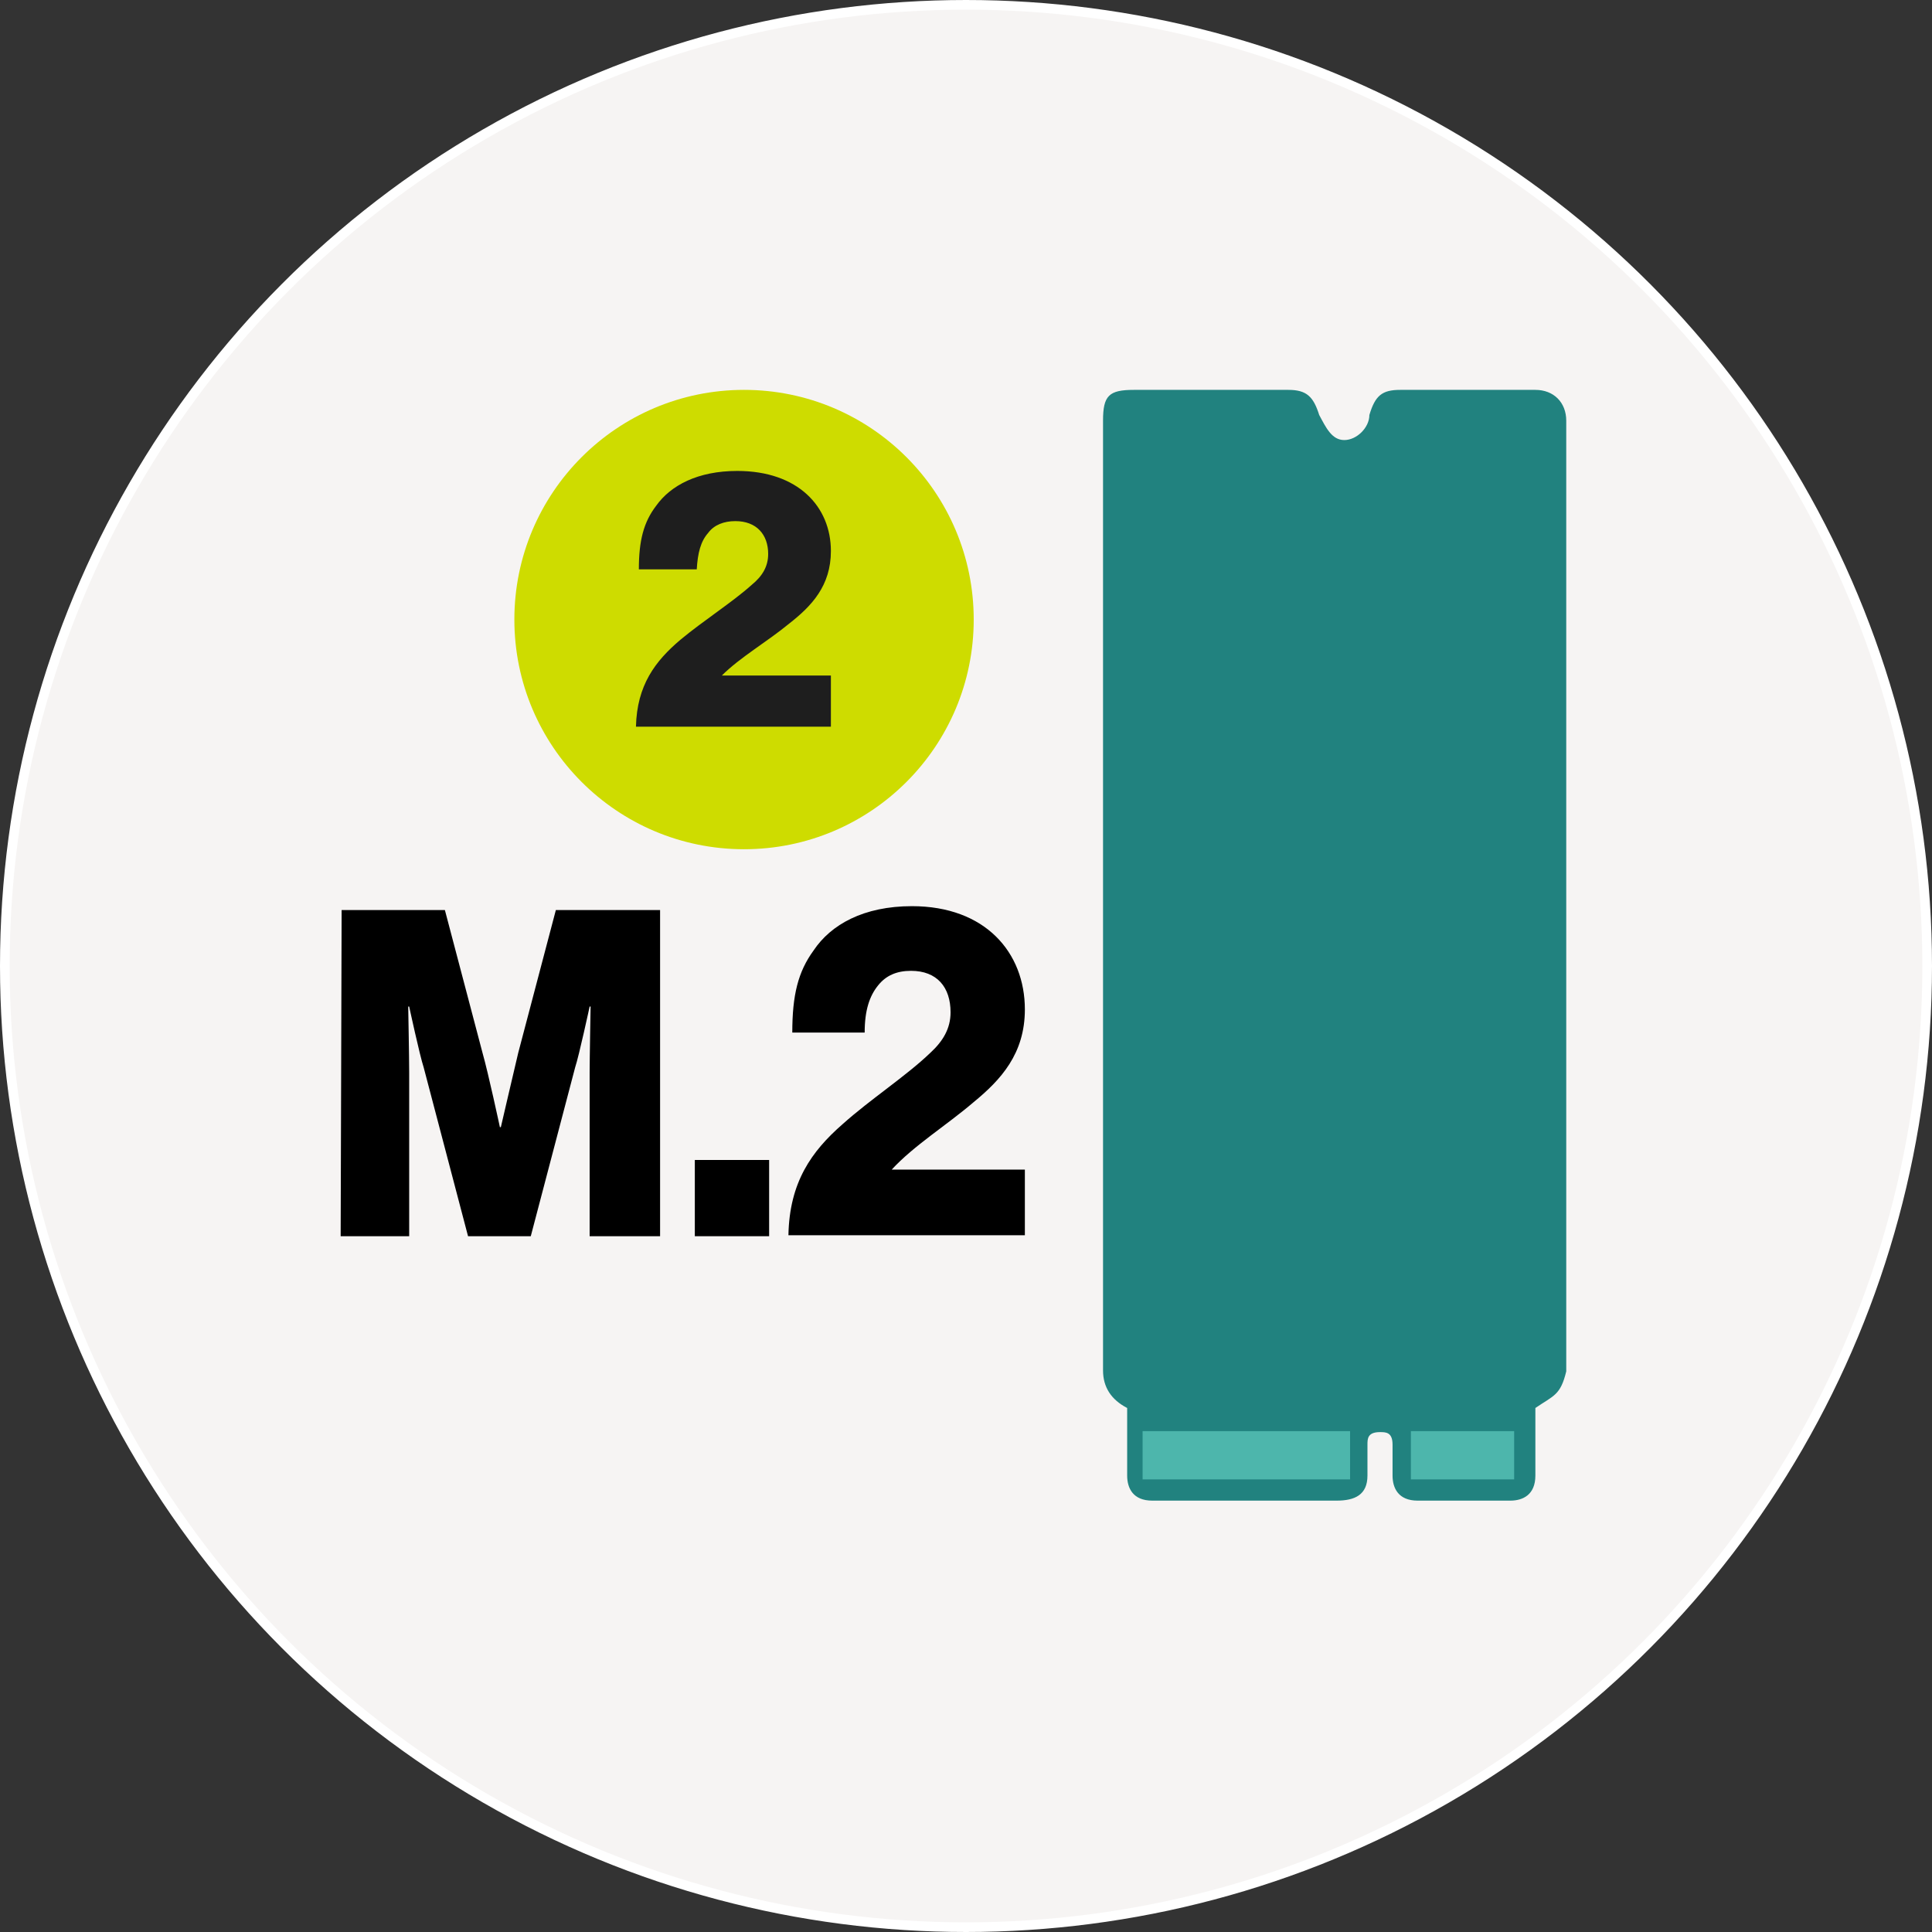
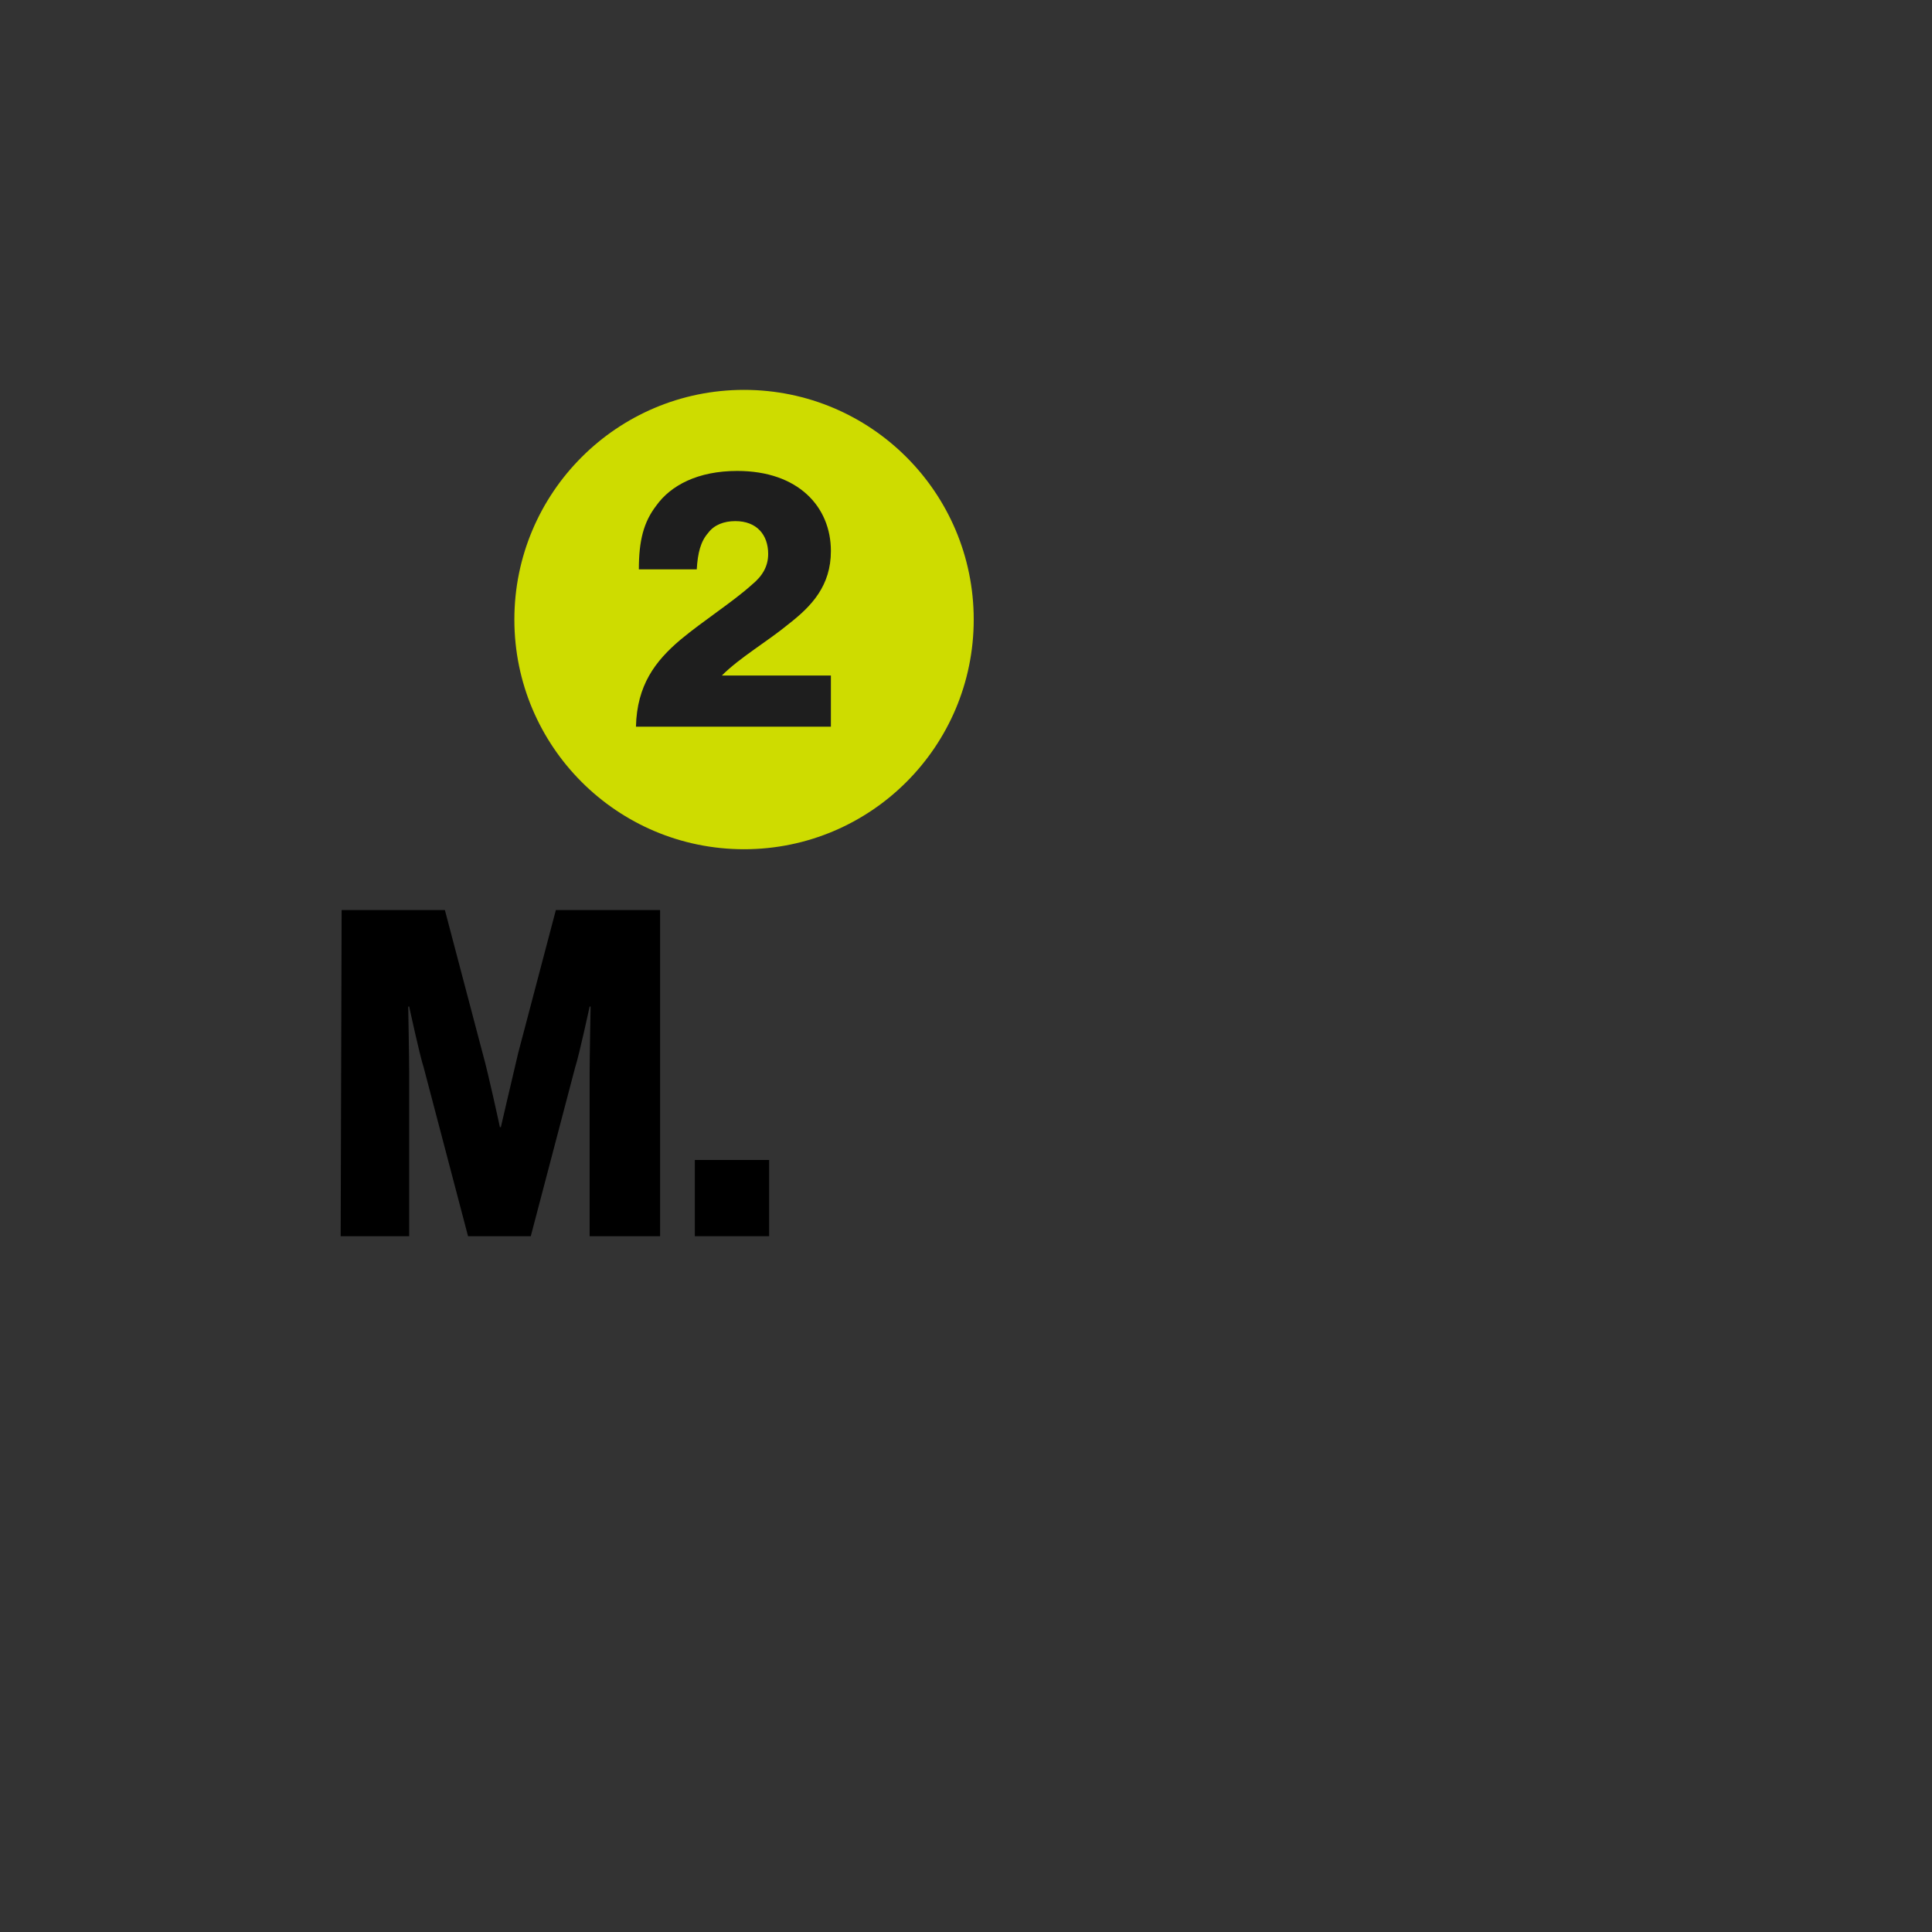
<svg xmlns="http://www.w3.org/2000/svg" id="Layer_1" data-name="Layer 1" viewBox="0 0 200.2 200.2">
  <rect x="0" y="0" width="200.2" height="200.2" fill="#333333" stroke="none" />
  <defs>
    <style>
      .cls-1 {
        fill: #1e1e1e;
      }

      .cls-2 {
        fill: none;
      }

      .cls-3 {
        fill: #f6f4f3;
        stroke: #fff;
        stroke-miterlimit: 10;
      }

      .cls-4 {
        fill: #4db6ac;
      }

      .cls-5 {
        fill: #21827f;
      }

      .cls-6 {
        fill: #cedc00;
      }
    </style>
  </defs>
-   <circle class="cls-3" cx="100.1" cy="100.1" r="99.6" />
  <g>
-     <path class="cls-5" d="M116.8,145.9v7c0,1.3.6,2.6,2.6,2.6h19.1c1.9,0,3.2-.6,3.2-2.6v-3.2c0-.6,0-1.3,1.3-1.3.6,0,1.3,0,1.3,1.3v3.2c0,1.3.6,2.6,2.6,2.6h9.6c1.3,0,2.6-.6,2.6-2.6v-7c1.9-1.3,2.6-1.3,3.2-3.8V43.6c0-1.9-1.3-3.2-3.2-3.2h-14c-1.9,0-2.6.6-3.2,2.6,0,1.3-1.3,2.6-2.6,2.6s-1.9-1.3-2.6-2.6c-.6-1.9-1.3-2.6-3.2-2.6h-16c-2.6,0-3.2.6-3.2,3.2v98.4q0,2.6,2.5,3.9Z" />
-     <rect class="cls-4" x="118.4" y="148.3" width="21.5" height="5" />
-     <rect class="cls-4" x="146.2" y="148.3" width="10.7" height="5" />
-   </g>
+     </g>
  <g>
    <path d="M35.4,94.3h10.7l3.9,14.8c.6,2.1,1.8,7.7,1.8,7.7h.1s1.3-5.6,1.8-7.7l3.9-14.8h10.8v33.8h-7.3v-17c0-1.4.1-6.8.1-6.8h-.1s-1.1,5.1-1.5,6.3l-4.6,17.5h-6.5l-4.6-17.5c-.4-1.2-1.5-6.3-1.5-6.3h-.1s.1,5.4.1,6.8v17h-7.1l.1-33.8h0Z" />
    <path d="M72,120.2h7.7v7.9h-7.7v-7.9Z" />
-     <path d="M87.3,116.5c2.9-2.6,6.6-5,9.1-7.4,1.3-1.2,2.1-2.5,2.1-4.2,0-2.6-1.4-4.3-4.1-4.3-1.5,0-2.6.5-3.4,1.5-.9,1.1-1.4,2.6-1.4,4.9h-7.5c0-3.9.6-6.3,2.2-8.5,1.8-2.7,5.2-4.6,10.2-4.6,7.6,0,11.7,4.8,11.7,10.7,0,4.6-2.5,7.3-5.3,9.6-2.8,2.4-6.2,4.5-8.5,7h13.8v6.8h-24.5c.1-5.5,2.4-8.7,5.6-11.5Z" />
  </g>
  <circle class="cls-6" cx="77.1" cy="64.2" r="23.8" />
  <rect class="cls-2" x="68.8" y="48.5" width="14.8" height="20" />
  <path class="cls-1" d="M70.5,66.3c2.4-2,5.4-3.9,7.4-5.7,1.1-.9,1.7-1.9,1.7-3.2,0-2-1.2-3.4-3.4-3.4-1.2,0-2.2.4-2.8,1.2-.8.9-1.1,2.1-1.2,3.8h-6c0-3,.5-4.9,1.8-6.6,1.5-2.1,4.3-3.6,8.4-3.6,6.3,0,9.7,3.7,9.7,8.3,0,3.6-2,5.7-4.3,7.5-2.3,1.9-5.1,3.5-7,5.4h11.3v5.3h-20.2c.1-4.3,2-6.8,4.6-9Z" />
</svg>